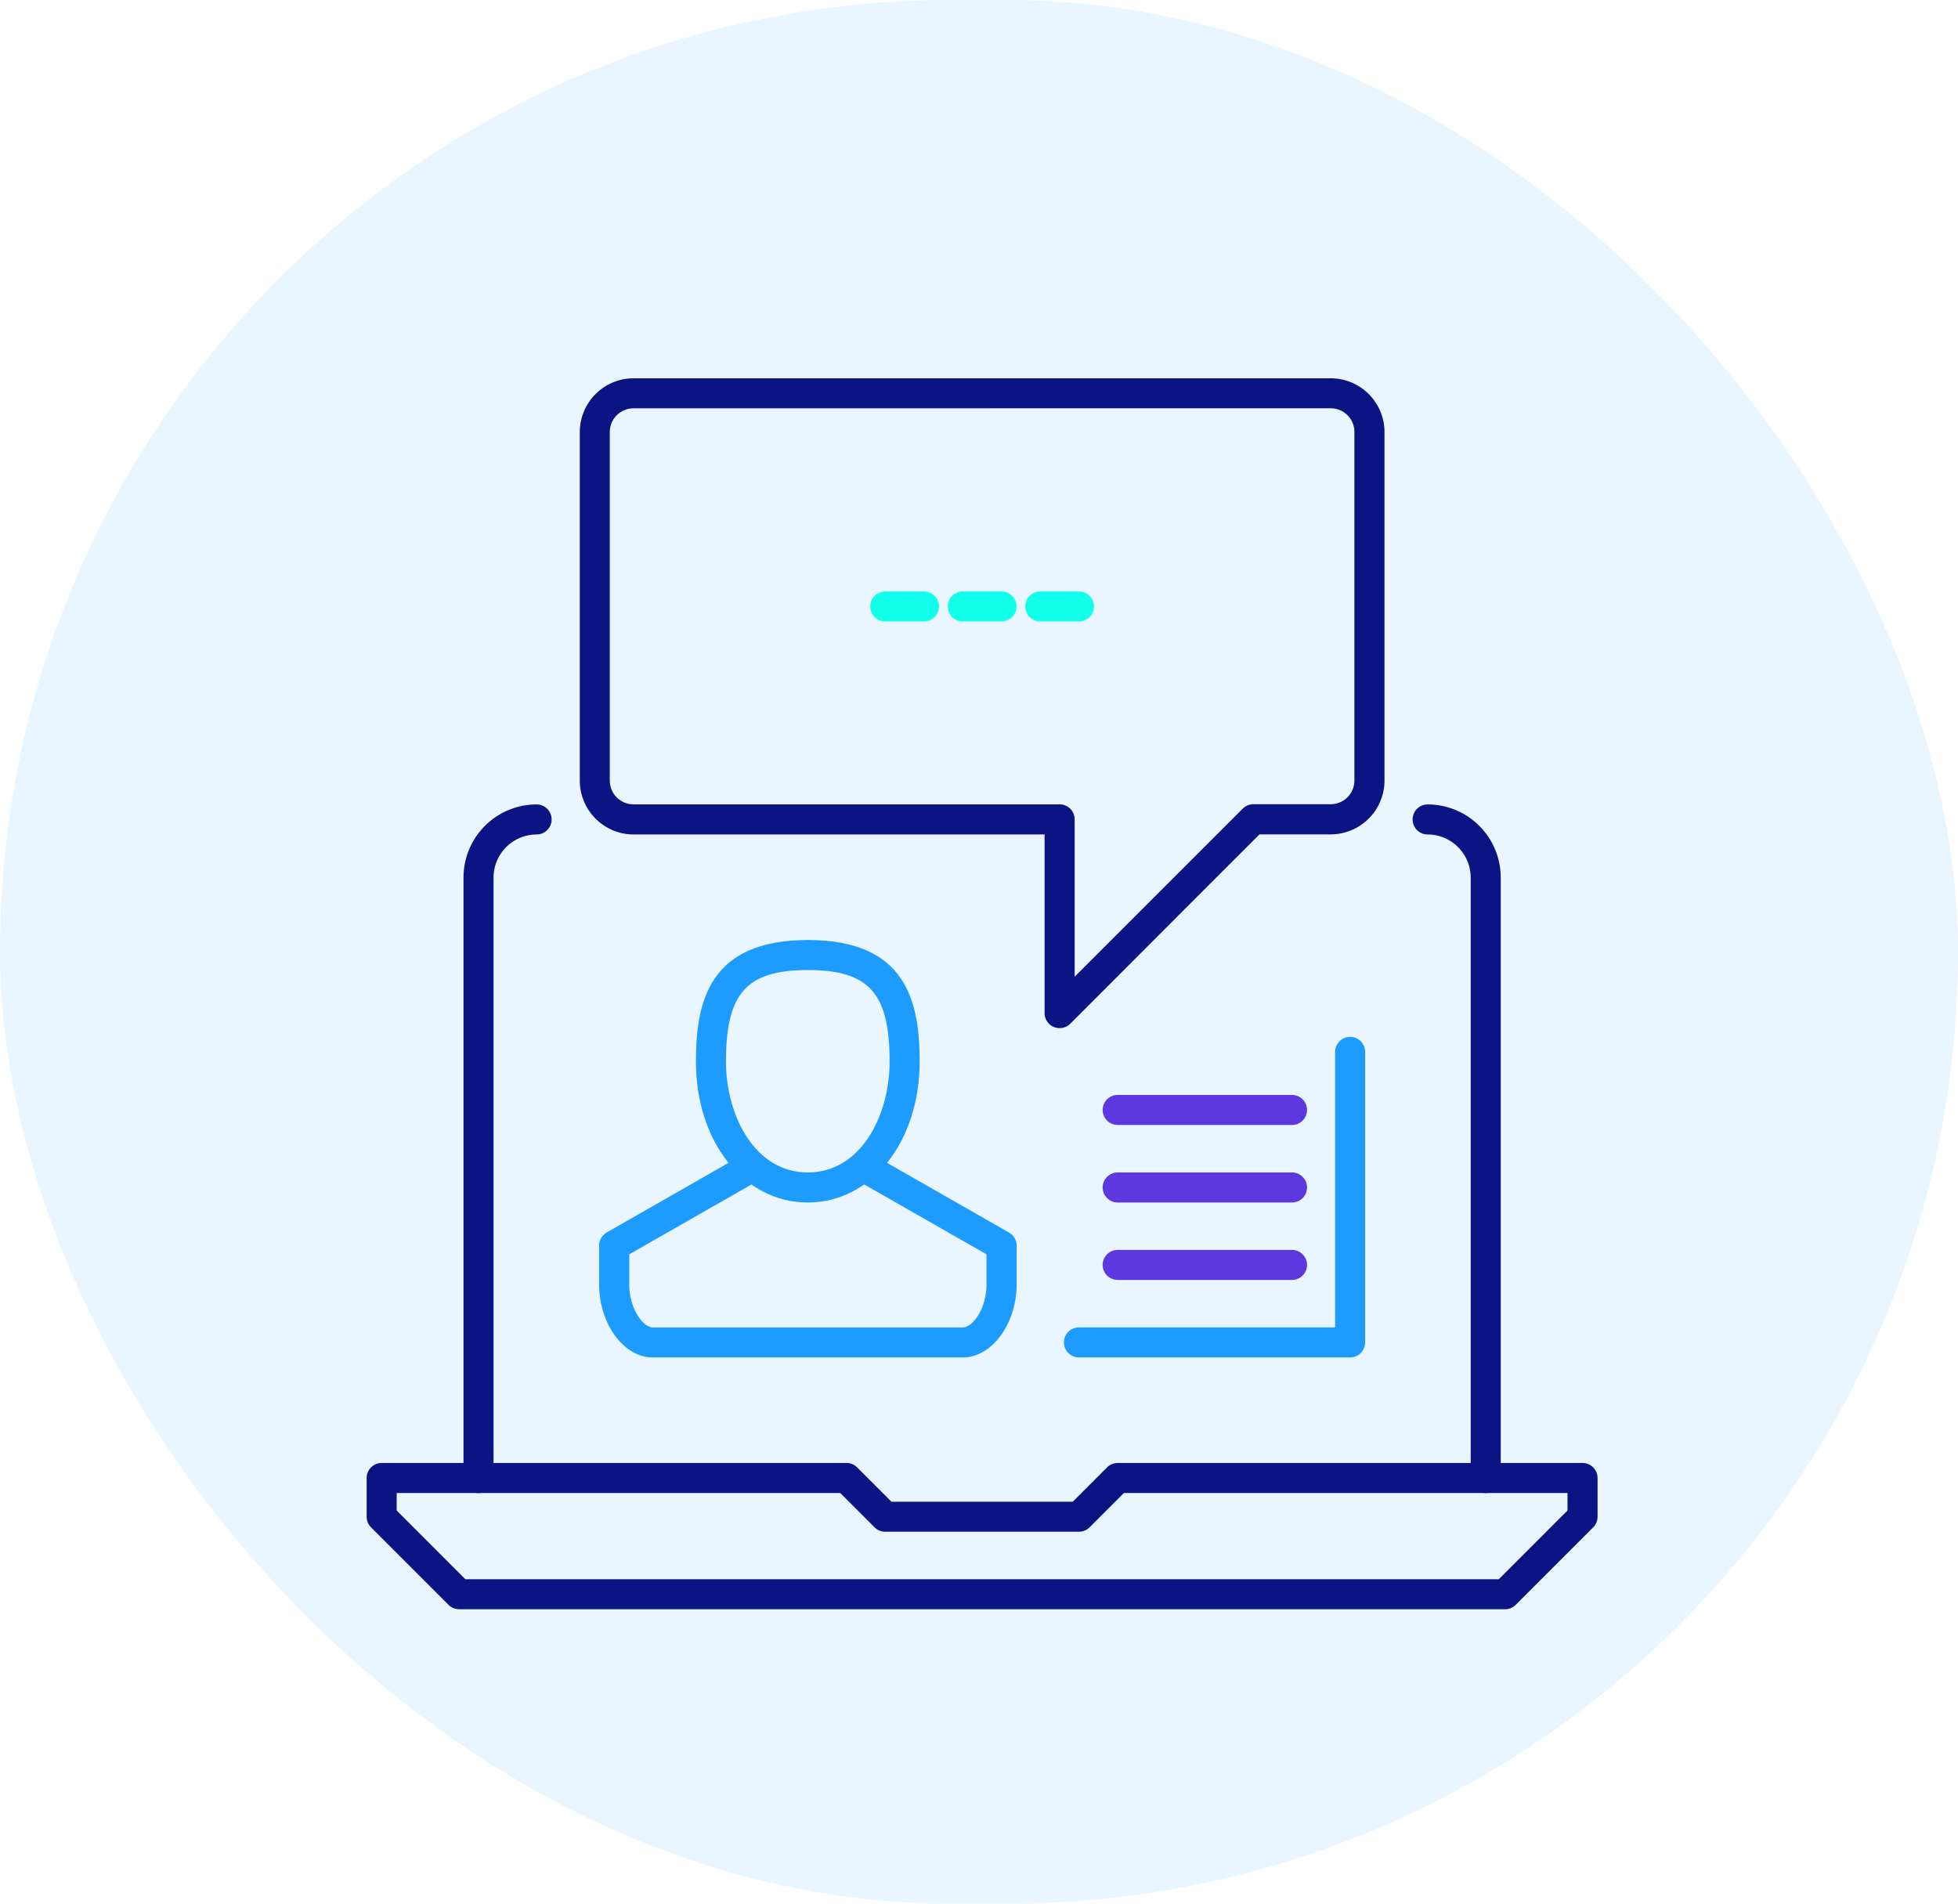
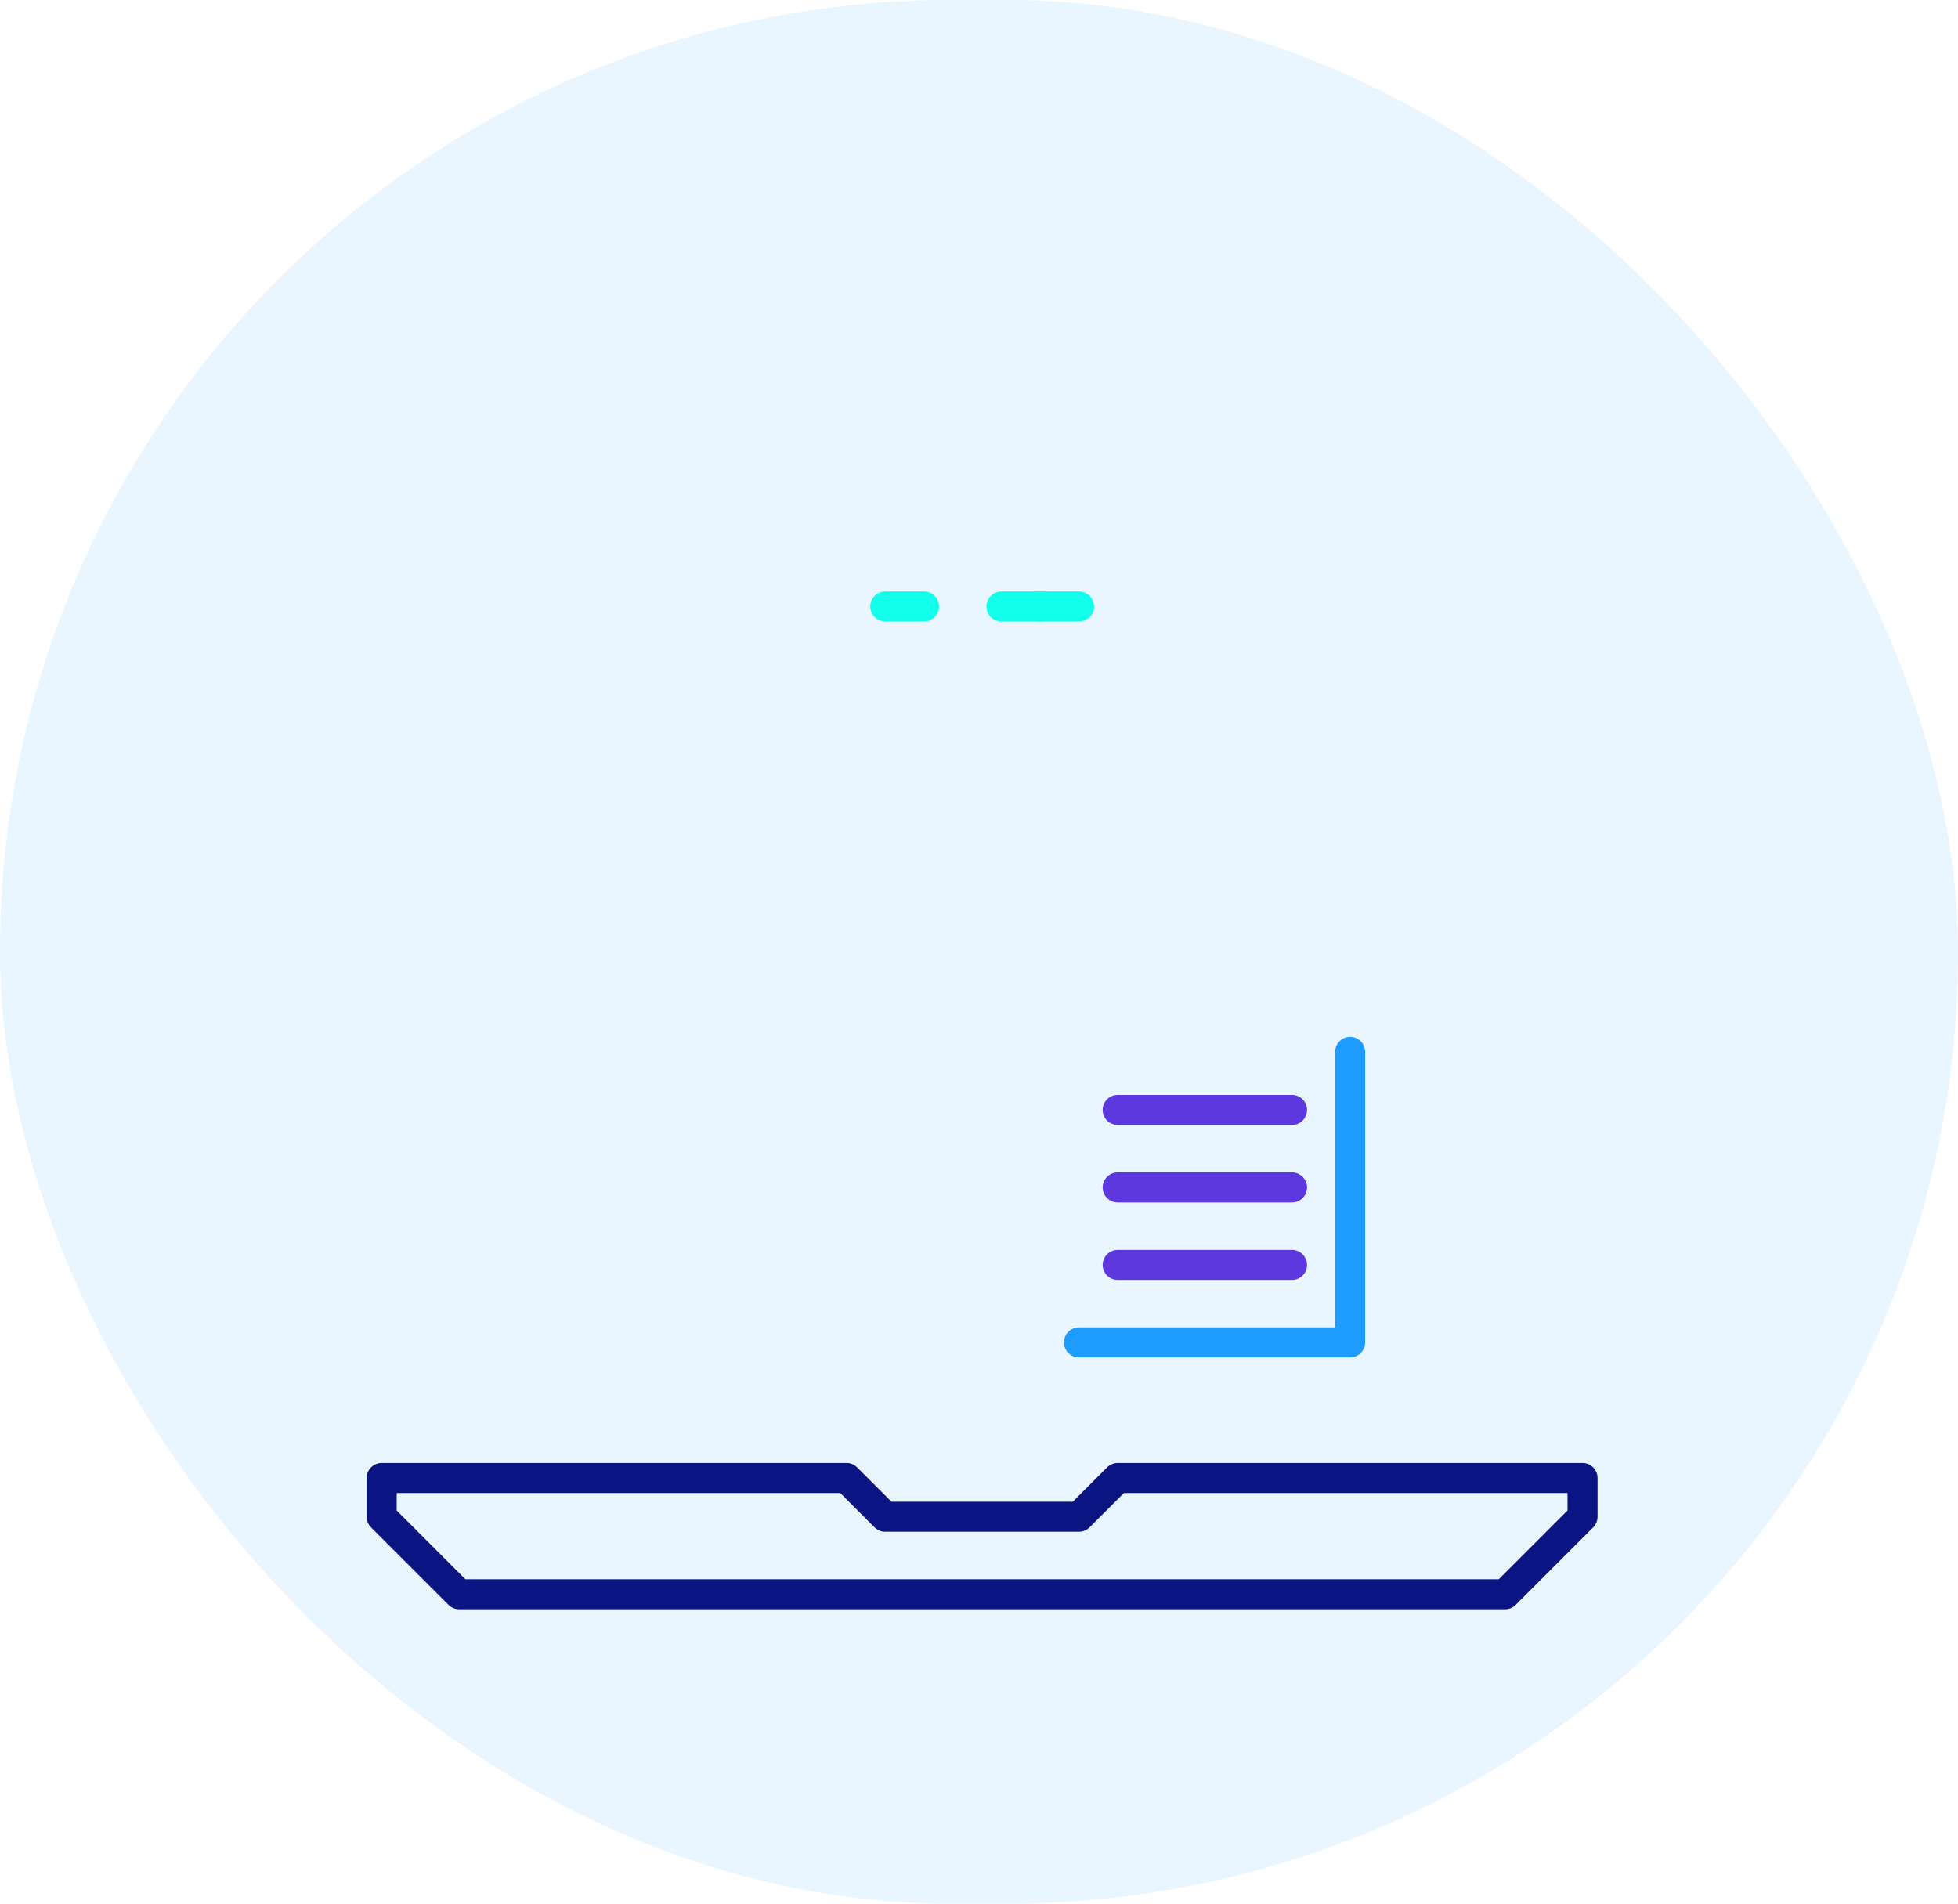
<svg xmlns="http://www.w3.org/2000/svg" width="149.525" height="145.372" viewBox="0 0 149.525 145.372">
  <g id="Group_10727" data-name="Group 10727" transform="translate(-1169 -995.112)">
    <rect id="got_a_question" data-name="got a question" width="149.525" height="145.372" rx="72.686" transform="translate(1169 995.112)" fill="#1e9bff" opacity="0.1" />
    <g id="mfcu_icons_Stroke_money_bags_copy" data-name="mfcu icons_Stroke_money bags copy" transform="translate(1152 979)">
      <path id="Path_12508" data-name="Path 12508" d="M131.936,417.458H52.064a1.146,1.146,0,0,1-.812-.335l-5.917-5.917a1.146,1.146,0,0,1-.335-.812v-2.958a1.146,1.146,0,0,1,1.146-1.146h35.5a1.146,1.146,0,0,1,.809.335l2.623,2.623H98.922l2.623-2.623a1.146,1.146,0,0,1,.809-.335h35.5A1.146,1.146,0,0,1,139,407.436v2.958a1.146,1.146,0,0,1-.335.812l-5.917,5.917A1.146,1.146,0,0,1,131.936,417.458Zm-79.4-2.293h78.923l5.246-5.246v-1.337H102.828l-2.623,2.623a1.146,1.146,0,0,1-.809.335H84.6a1.146,1.146,0,0,1-.809-.335l-2.623-2.623H47.293v1.337Z" transform="translate(0 -278.458)" fill="#0a1482" />
-       <path id="Path_12509" data-name="Path 12509" d="M78.406,239.523a1.146,1.146,0,0,1-1.146-1.146V192.523a5.587,5.587,0,0,1,5.583-5.583,1.146,1.146,0,1,1,0,2.293,3.3,3.3,0,0,0-3.29,3.29v45.854A1.146,1.146,0,0,1,78.406,239.523Z" transform="translate(-24.864 -109.398)" fill="#0a1482" />
-       <path id="Path_12510" data-name="Path 12510" d="M398.973,239.523a1.146,1.146,0,0,1-1.146-1.146V192.523a3.3,3.3,0,0,0-3.29-3.29,1.146,1.146,0,0,1,0-2.293,5.587,5.587,0,0,1,5.583,5.583v45.854A1.146,1.146,0,0,1,398.973,239.523Z" transform="translate(-268.515 -109.398)" fill="#0a1482" />
-       <path id="Path_12511" data-name="Path 12511" d="M163.223,252.143c-4.872,0-8.543-4.627-8.543-10.762,0-4.585,1.013-9.281,8.543-9.281s8.54,4.691,8.54,9.281C171.763,247.516,168.092,252.143,163.223,252.143Zm0-17.75c-4.672,0-6.25,1.763-6.25,6.988,0,4.106,2.19,8.469,6.25,8.469s6.248-4.356,6.248-8.469c0-5.225-1.575-6.988-6.248-6.988Z" transform="translate(-84.534 -144.204)" fill="#1e9bff" />
-       <path id="Path_12512" data-name="Path 12512" d="M150.191,318.66H126.524c-2.224,0-4.1-2.556-4.1-5.585v-2.958a1.146,1.146,0,0,1,.578-1l10.354-5.917A1.149,1.149,0,0,1,134.5,305.2l-9.776,5.585v2.293c0,1.91,1.082,3.292,1.811,3.292h23.658c.729,0,1.811-1.376,1.811-3.292v-2.293l-9.776-5.585a1.149,1.149,0,1,1,1.146-1.992l10.354,5.917a1.146,1.146,0,0,1,.578,1v2.958C154.3,316.108,152.415,318.66,150.191,318.66Z" transform="translate(-59.67 -198.888)" fill="#1e9bff" />
-       <path id="Path_12513" data-name="Path 12513" d="M152.639,94.625a1.146,1.146,0,0,1-1.146-1.146V79.835H120.1a4.111,4.111,0,0,1-4.1-4.113V49.1a4.108,4.108,0,0,1,4.1-4.1h53.25a4.108,4.108,0,0,1,4.1,4.1V75.722a4.111,4.111,0,0,1-4.1,4.106H167.9L153.449,94.293a1.146,1.146,0,0,1-.809.332ZM120.1,47.293a1.811,1.811,0,0,0-1.811,1.811V75.722a1.814,1.814,0,0,0,1.811,1.814h32.542a1.146,1.146,0,0,1,1.146,1.146V90.7l12.839-12.839a1.146,1.146,0,0,1,.809-.335h5.917a1.813,1.813,0,0,0,1.8-1.809V49.1a1.811,1.811,0,0,0-1.811-1.811Z" transform="translate(-54.722)" fill="#0a1482" />
-       <path id="Path_12514" data-name="Path 12514" d="M242.654,118.293H239.7a1.146,1.146,0,1,1,0-2.293h2.958a1.146,1.146,0,1,1,0,2.293Z" transform="translate(-149.175 -54.722)" fill="#12ffec" />
+       <path id="Path_12514" data-name="Path 12514" d="M242.654,118.293a1.146,1.146,0,1,1,0-2.293h2.958a1.146,1.146,0,1,1,0,2.293Z" transform="translate(-149.175 -54.722)" fill="#12ffec" />
      <path id="Path_12515" data-name="Path 12515" d="M268.456,118.293H265.5a1.146,1.146,0,0,1,0-2.293h2.96a1.146,1.146,0,0,1,0,2.293Z" transform="translate(-169.06 -54.722)" fill="#12ffec" />
      <path id="Path_12516" data-name="Path 12516" d="M216.846,118.293h-2.96a1.146,1.146,0,1,1,0-2.293h2.96a1.146,1.146,0,1,1,0,2.293Z" transform="translate(-129.283 -54.722)" fill="#12ffec" />
      <path id="Path_12517" data-name="Path 12517" d="M299.114,288.831H278.406a1.146,1.146,0,1,1,0-2.293h19.561V265.5a1.146,1.146,0,0,1,2.293,0v22.189A1.146,1.146,0,0,1,299.114,288.831Z" transform="translate(-179.01 -169.06)" fill="#1e9bff" />
      <path id="Path_12518" data-name="Path 12518" d="M304.62,286H291.306a1.146,1.146,0,0,1,0-2.293H304.62a1.146,1.146,0,1,1,0,2.293Z" transform="translate(-188.953 -183.981)" fill="#5d38de" />
      <path id="Path_12519" data-name="Path 12519" d="M304.62,311.813H291.306a1.146,1.146,0,0,1,0-2.293H304.62a1.146,1.146,0,1,1,0,2.293Z" transform="translate(-188.953 -203.874)" fill="#5d38de" />
      <path id="Path_12520" data-name="Path 12520" d="M304.62,337.613H291.306a1.146,1.146,0,0,1,0-2.293H304.62a1.146,1.146,0,1,1,0,2.293Z" transform="translate(-188.953 -223.759)" fill="#5d38de" />
    </g>
  </g>
</svg>